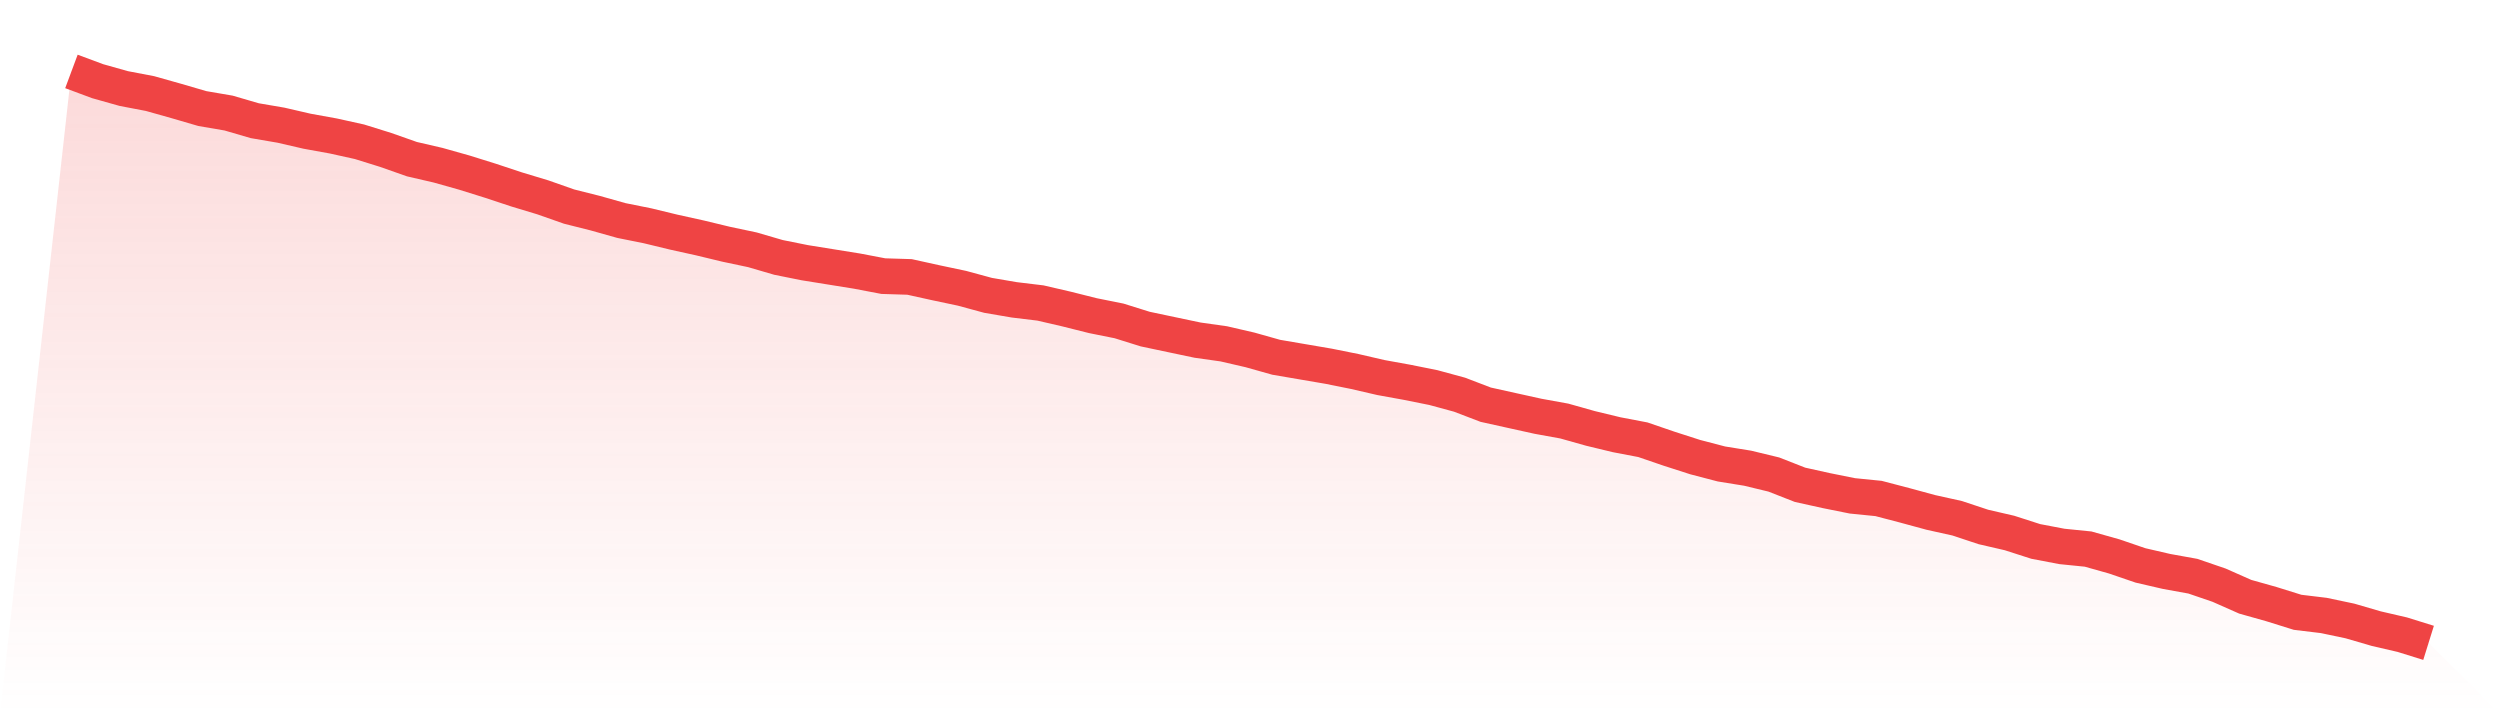
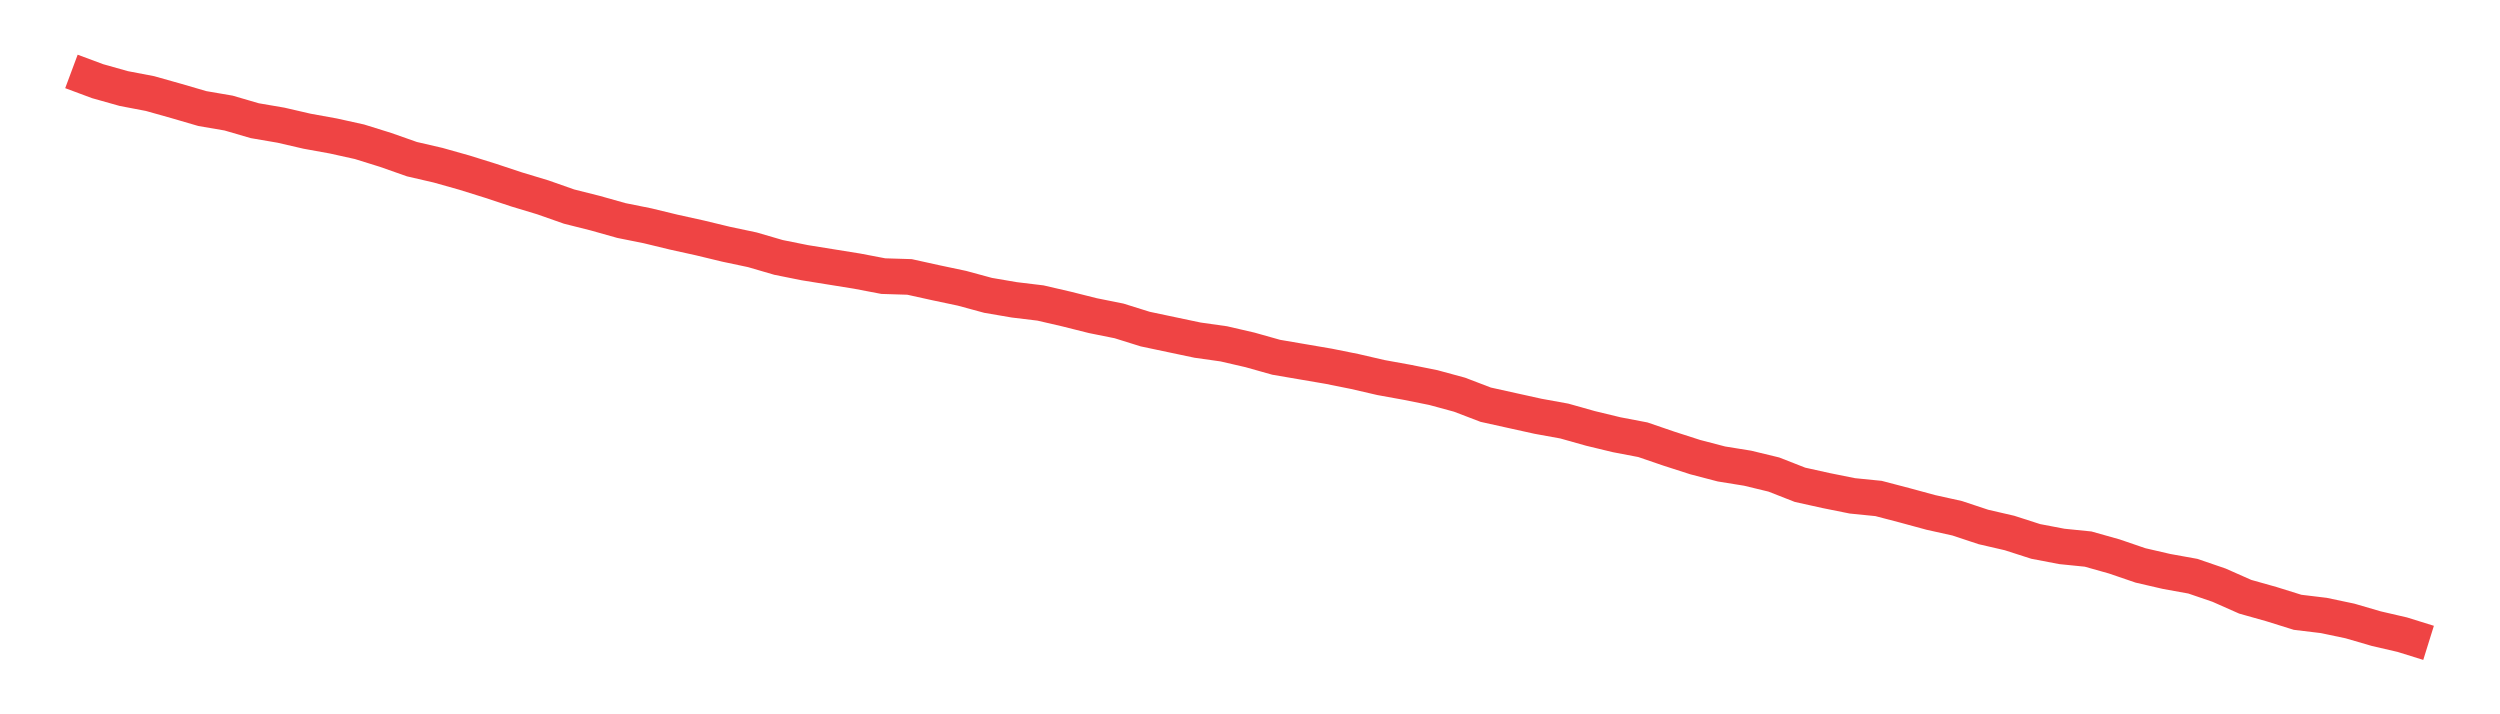
<svg xmlns="http://www.w3.org/2000/svg" viewBox="0 0 140 40">
  <defs>
    <linearGradient id="gradient" x1="0" x2="0" y1="0" y2="1">
      <stop offset="0%" stop-color="#ef4444" stop-opacity="0.2" />
      <stop offset="100%" stop-color="#ef4444" stop-opacity="0" />
    </linearGradient>
  </defs>
-   <path d="M4,4 L4,4 L5.467,4.546 L6.933,4.959 L8.4,5.239 L9.867,5.652 L11.333,6.08 L12.8,6.331 L14.267,6.759 L15.733,7.01 L17.2,7.349 L18.667,7.615 L20.133,7.939 L21.6,8.396 L23.067,8.913 L24.533,9.252 L26,9.665 L27.467,10.123 L28.933,10.609 L30.4,11.052 L31.867,11.568 L33.333,11.937 L34.8,12.35 L36.267,12.645 L37.733,13 L39.2,13.324 L40.667,13.678 L42.133,13.988 L43.6,14.416 L45.067,14.711 L46.533,14.947 L48,15.183 L49.467,15.463 L50.933,15.508 L52.4,15.832 L53.867,16.142 L55.333,16.54 L56.8,16.791 L58.267,16.968 L59.733,17.308 L61.2,17.676 L62.667,17.971 L64.133,18.429 L65.6,18.739 L67.067,19.048 L68.533,19.255 L70,19.594 L71.467,20.007 L72.933,20.258 L74.4,20.509 L75.867,20.804 L77.333,21.143 L78.8,21.409 L80.267,21.704 L81.733,22.102 L83.2,22.663 L84.667,22.988 L86.133,23.312 L87.6,23.578 L89.067,23.991 L90.533,24.345 L92,24.625 L93.467,25.127 L94.933,25.599 L96.4,25.982 L97.867,26.219 L99.333,26.573 L100.8,27.148 L102.267,27.473 L103.733,27.768 L105.2,27.915 L106.667,28.299 L108.133,28.697 L109.6,29.022 L111.067,29.509 L112.533,29.848 L114,30.32 L115.467,30.6 L116.933,30.748 L118.4,31.161 L119.867,31.663 L121.333,32.002 L122.8,32.267 L124.267,32.769 L125.733,33.418 L127.2,33.831 L128.667,34.289 L130.133,34.466 L131.6,34.775 L133.067,35.203 L134.533,35.543 L136,36 L140,40 L0,40 z" fill="url(#gradient)" />
  <path d="M4,4 L4,4 L5.467,4.546 L6.933,4.959 L8.4,5.239 L9.867,5.652 L11.333,6.08 L12.8,6.331 L14.267,6.759 L15.733,7.01 L17.2,7.349 L18.667,7.615 L20.133,7.939 L21.6,8.396 L23.067,8.913 L24.533,9.252 L26,9.665 L27.467,10.123 L28.933,10.609 L30.4,11.052 L31.867,11.568 L33.333,11.937 L34.8,12.35 L36.267,12.645 L37.733,13 L39.2,13.324 L40.667,13.678 L42.133,13.988 L43.6,14.416 L45.067,14.711 L46.533,14.947 L48,15.183 L49.467,15.463 L50.933,15.508 L52.4,15.832 L53.867,16.142 L55.333,16.54 L56.8,16.791 L58.267,16.968 L59.733,17.308 L61.2,17.676 L62.667,17.971 L64.133,18.429 L65.6,18.739 L67.067,19.048 L68.533,19.255 L70,19.594 L71.467,20.007 L72.933,20.258 L74.4,20.509 L75.867,20.804 L77.333,21.143 L78.8,21.409 L80.267,21.704 L81.733,22.102 L83.2,22.663 L84.667,22.988 L86.133,23.312 L87.6,23.578 L89.067,23.991 L90.533,24.345 L92,24.625 L93.467,25.127 L94.933,25.599 L96.4,25.982 L97.867,26.219 L99.333,26.573 L100.8,27.148 L102.267,27.473 L103.733,27.768 L105.2,27.915 L106.667,28.299 L108.133,28.697 L109.6,29.022 L111.067,29.509 L112.533,29.848 L114,30.32 L115.467,30.6 L116.933,30.748 L118.4,31.161 L119.867,31.663 L121.333,32.002 L122.8,32.267 L124.267,32.769 L125.733,33.418 L127.2,33.831 L128.667,34.289 L130.133,34.466 L131.6,34.775 L133.067,35.203 L134.533,35.543 L136,36" fill="none" stroke="#ef4444" stroke-width="2" />
</svg>